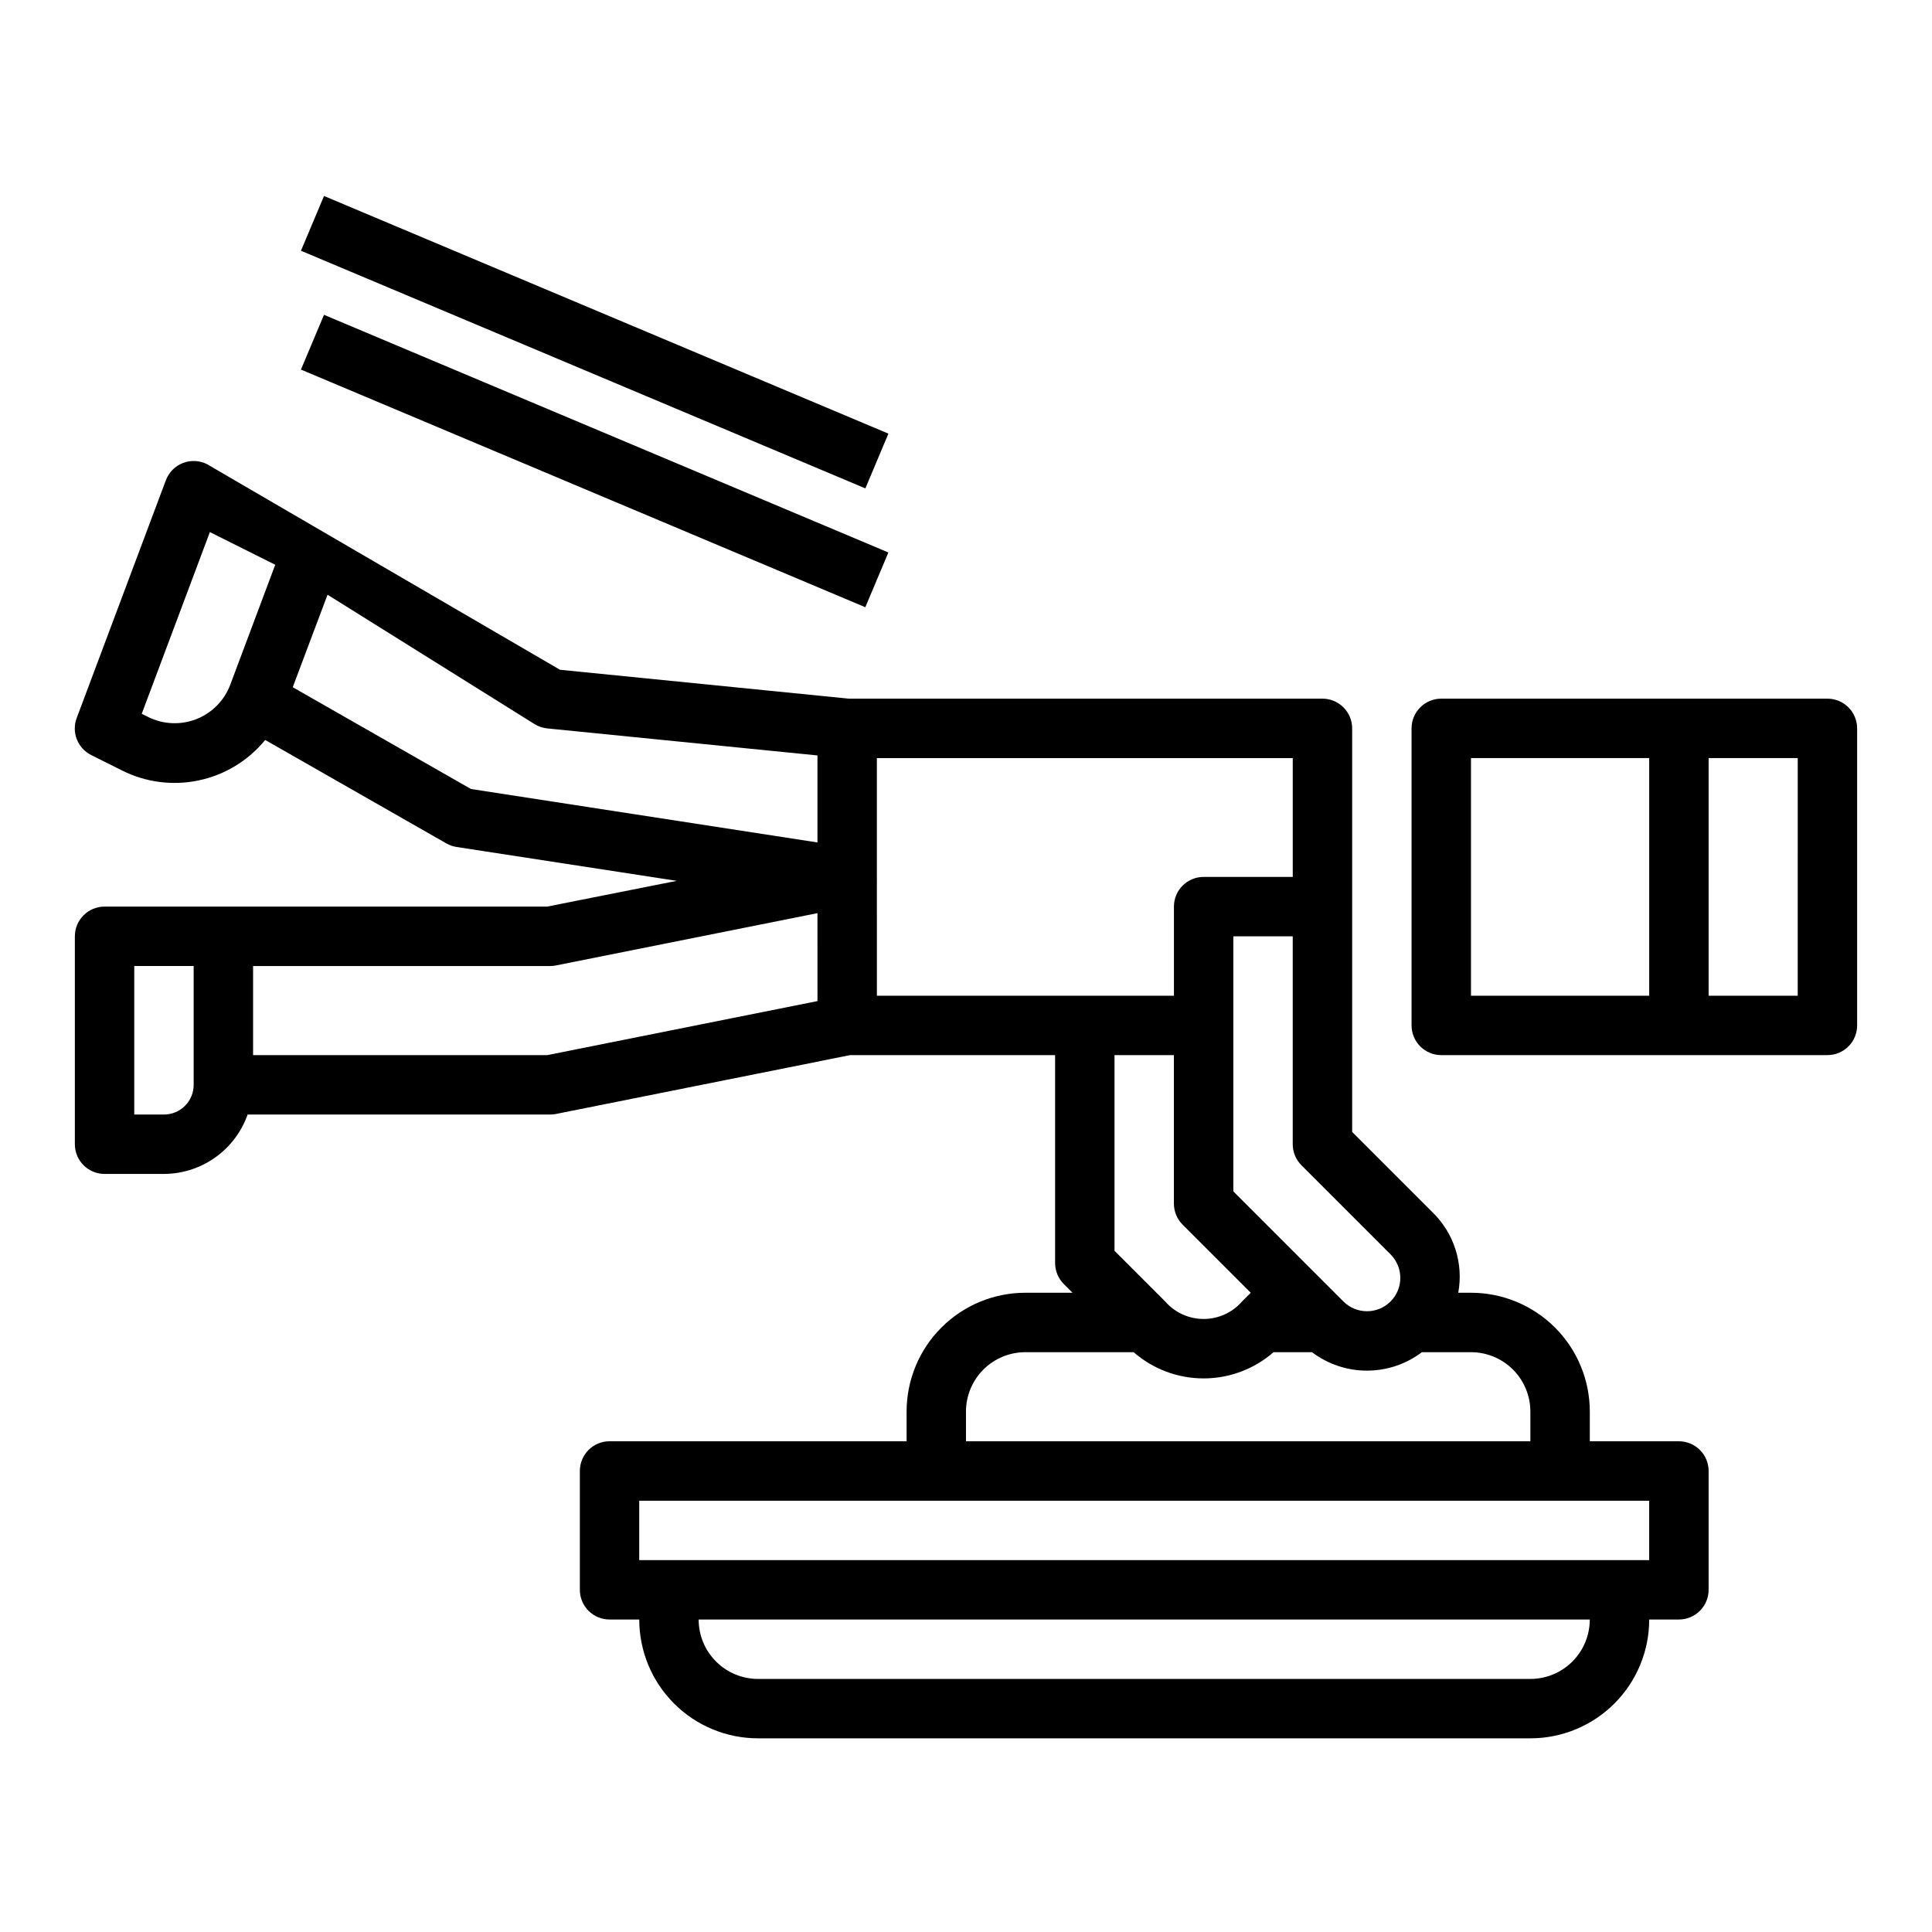
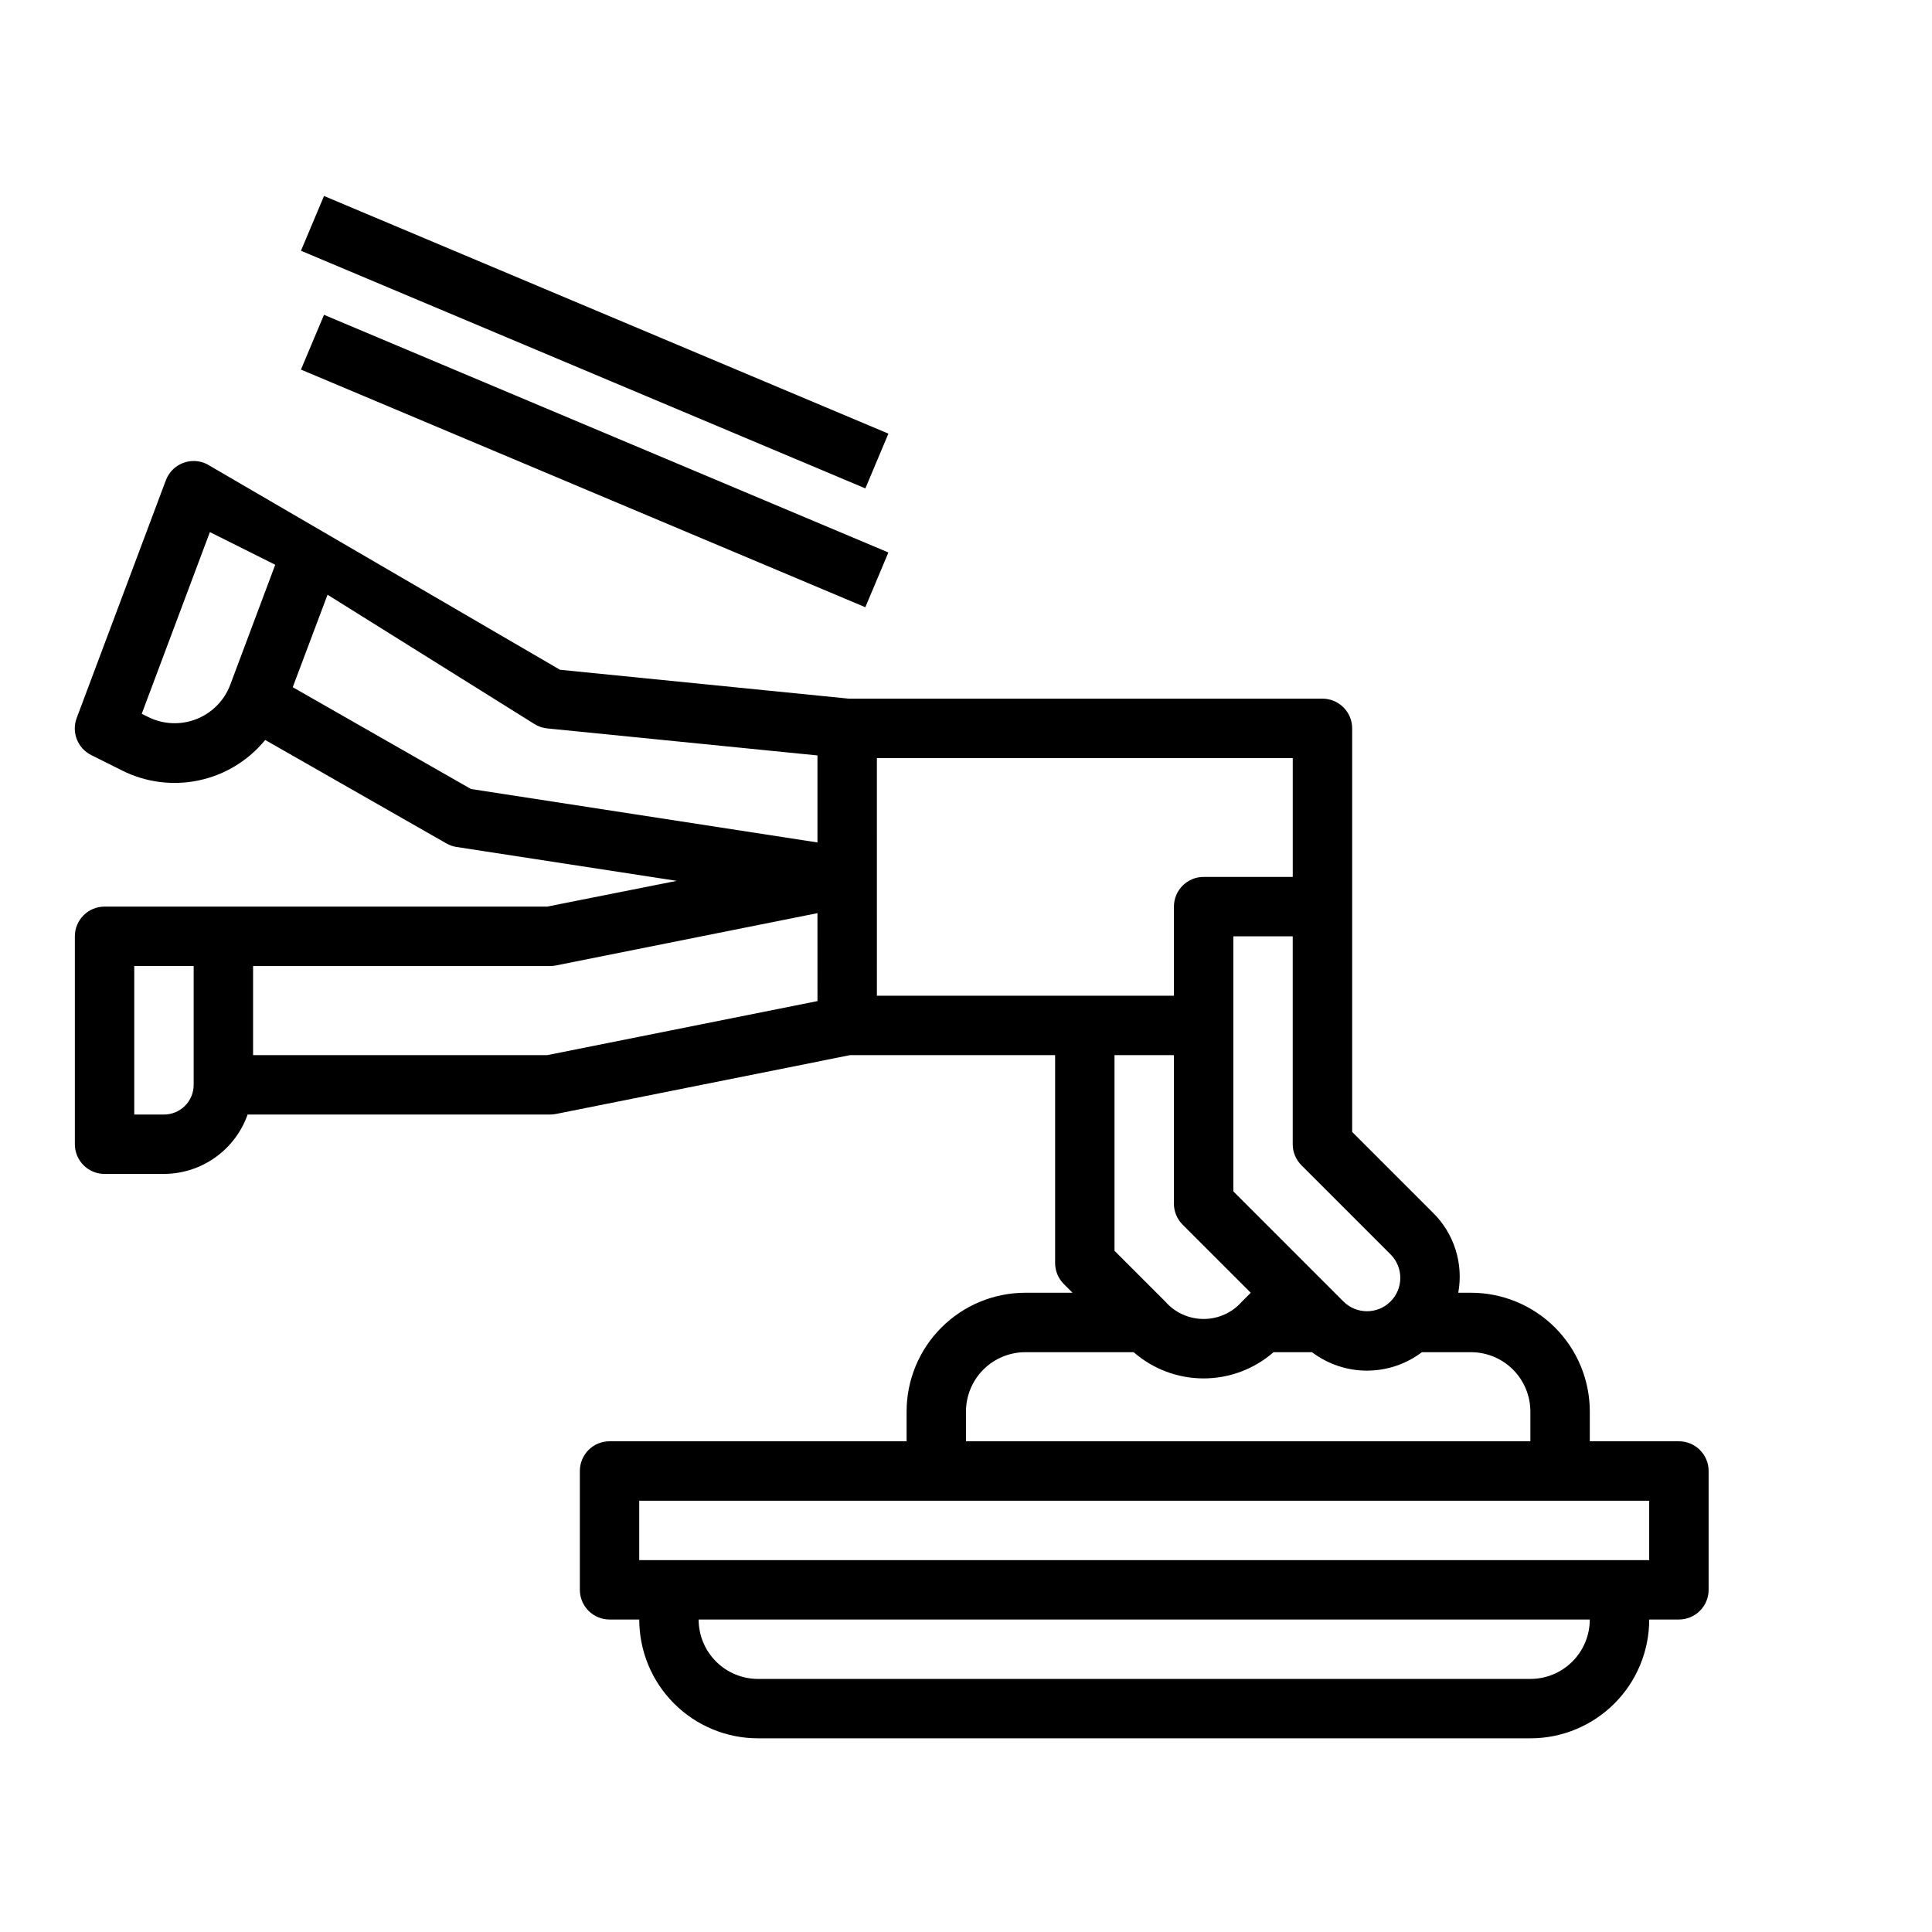
<svg xmlns="http://www.w3.org/2000/svg" fill="#000000" width="800px" height="800px" version="1.1" viewBox="144 144 512 512">
  <g>
-     <path d="m628.29 329.15h-102.34c-4.348 0-7.871 3.527-7.871 7.875v78.719c0 2.09 0.832 4.09 2.305 5.566 1.477 1.477 3.481 2.305 5.566 2.305h102.34c2.086 0 4.09-0.828 5.566-2.305 1.473-1.477 2.305-3.477 2.305-5.566v-78.719c0-2.09-0.832-4.09-2.305-5.566-1.477-1.477-3.481-2.309-5.566-2.309zm-47.234 78.723h-47.23v-62.977h47.23zm39.359 0h-23.613v-62.977h23.617z" />
    <path d="m168.19 344.11 8.023 4.008h-0.004c6.309 3.207 13.527 4.16 20.449 2.699 6.926-1.457 13.145-5.242 17.621-10.719l48.02 27.418c0.836 0.48 1.754 0.801 2.707 0.945l58.34 8.973-34.344 6.824h-117.29c-4.348 0-7.875 3.523-7.875 7.871v55.105c0 2.09 0.832 4.09 2.309 5.566 1.477 1.477 3.477 2.305 5.566 2.305h15.742c4.867-0.02 9.609-1.543 13.578-4.359 3.969-2.82 6.969-6.793 8.59-11.383h80.168c0.531 0.004 1.059-0.047 1.574-0.156l77.934-15.59h54.316v55.105c0 2.086 0.832 4.09 2.309 5.566l2.305 2.305h-12.484c-8.352 0-16.359 3.32-22.266 9.223-5.906 5.906-9.223 13.914-9.223 22.266v7.871h-78.719c-4.348 0-7.871 3.527-7.871 7.875v31.488c0 2.086 0.828 4.09 2.305 5.566 1.477 1.477 3.477 2.305 5.566 2.305h7.871c0 8.352 3.316 16.359 9.223 22.266s13.914 9.223 22.266 9.223h204.67c8.352 0 16.359-3.316 22.266-9.223s9.223-13.914 9.223-22.266h7.871c2.09 0 4.09-0.828 5.566-2.305 1.477-1.477 2.309-3.481 2.309-5.566v-31.488c0-2.09-0.832-4.09-2.309-5.566-1.477-1.477-3.477-2.309-5.566-2.309h-23.613v-7.871c0-8.352-3.32-16.359-9.223-22.266-5.906-5.902-13.914-9.223-22.266-9.223h-3.371c1.426-7.793-1.129-15.785-6.809-21.309l-21.309-21.309v-106.95c0-2.09-0.832-4.09-2.309-5.566-1.473-1.477-3.477-2.309-5.566-2.309h-125.55l-76.508-7.652-93.559-54.496c-1.996-1-4.324-1.102-6.402-0.285-2.074 0.816-3.711 2.477-4.492 4.566l-23.617 62.977c-1.438 3.789 0.23 8.047 3.859 9.848zm27.133 87.383c0 2.086-0.828 4.09-2.305 5.566-1.477 1.473-3.477 2.305-5.566 2.305h-7.871v-39.359h15.742zm354.24 157.44h-204.67c-4.176 0-8.18-1.656-11.133-4.609s-4.613-6.957-4.613-11.133h236.16c0 4.176-1.66 8.18-4.613 11.133s-6.957 4.609-11.133 4.609zm31.488-47.23v15.742h-267.65v-15.742zm-47.23-39.359c4.176 0 8.18 1.656 11.133 4.609 2.953 2.953 4.609 6.957 4.609 11.133v7.871h-149.57v-7.871c0-4.176 1.656-8.18 4.609-11.133 2.953-2.953 6.957-4.609 11.133-4.609h28.695c5.137 4.481 11.719 6.949 18.539 6.949 6.816 0 13.402-2.469 18.535-6.949h10.188c4.191 3.172 9.305 4.887 14.562 4.887 5.258 0 10.371-1.715 14.566-4.887zm-76.414-33.793 18.051 18.047-2.309 2.309c-2.562 2.945-6.273 4.633-10.176 4.633-3.906 0-7.617-1.688-10.18-4.633l-13.438-13.438v-51.848h15.742v39.363c0 2.086 0.832 4.086 2.309 5.562zm55.105 7.871h-0.004c3.449 3.445 3.449 9.035 0 12.484-3.445 3.445-9.035 3.445-12.484 0l-7.871-7.871-21.309-21.312v-67.59h15.742v55.105c0 2.086 0.832 4.09 2.309 5.566zm-136.13-131.52h110.21v31.488h-23.613c-4.348 0-7.875 3.523-7.875 7.871v23.617h-78.719zm-15.742 64.395-71.637 14.324h-77.934v-23.613h78.719c0.531 0.004 1.059-0.051 1.574-0.16l69.273-13.855zm-129.84-107.69 54.812 34.258c1.027 0.645 2.184 1.043 3.387 1.168l71.637 7.164v23.059l-91.828-14.164-47.23-26.977zm-31.18-16.602 17.32 8.66-11.914 31.785c-1.566 4.176-4.832 7.492-8.984 9.121s-8.801 1.422-12.789-0.57l-1.691-0.844z" />
    <path d="m223.75 241.94 6.109-14.512 149.57 62.98-6.109 14.512z" />
    <path d="m223.76 210.45 6.109-14.512 149.57 62.98-6.109 14.512z" />
  </g>
</svg>